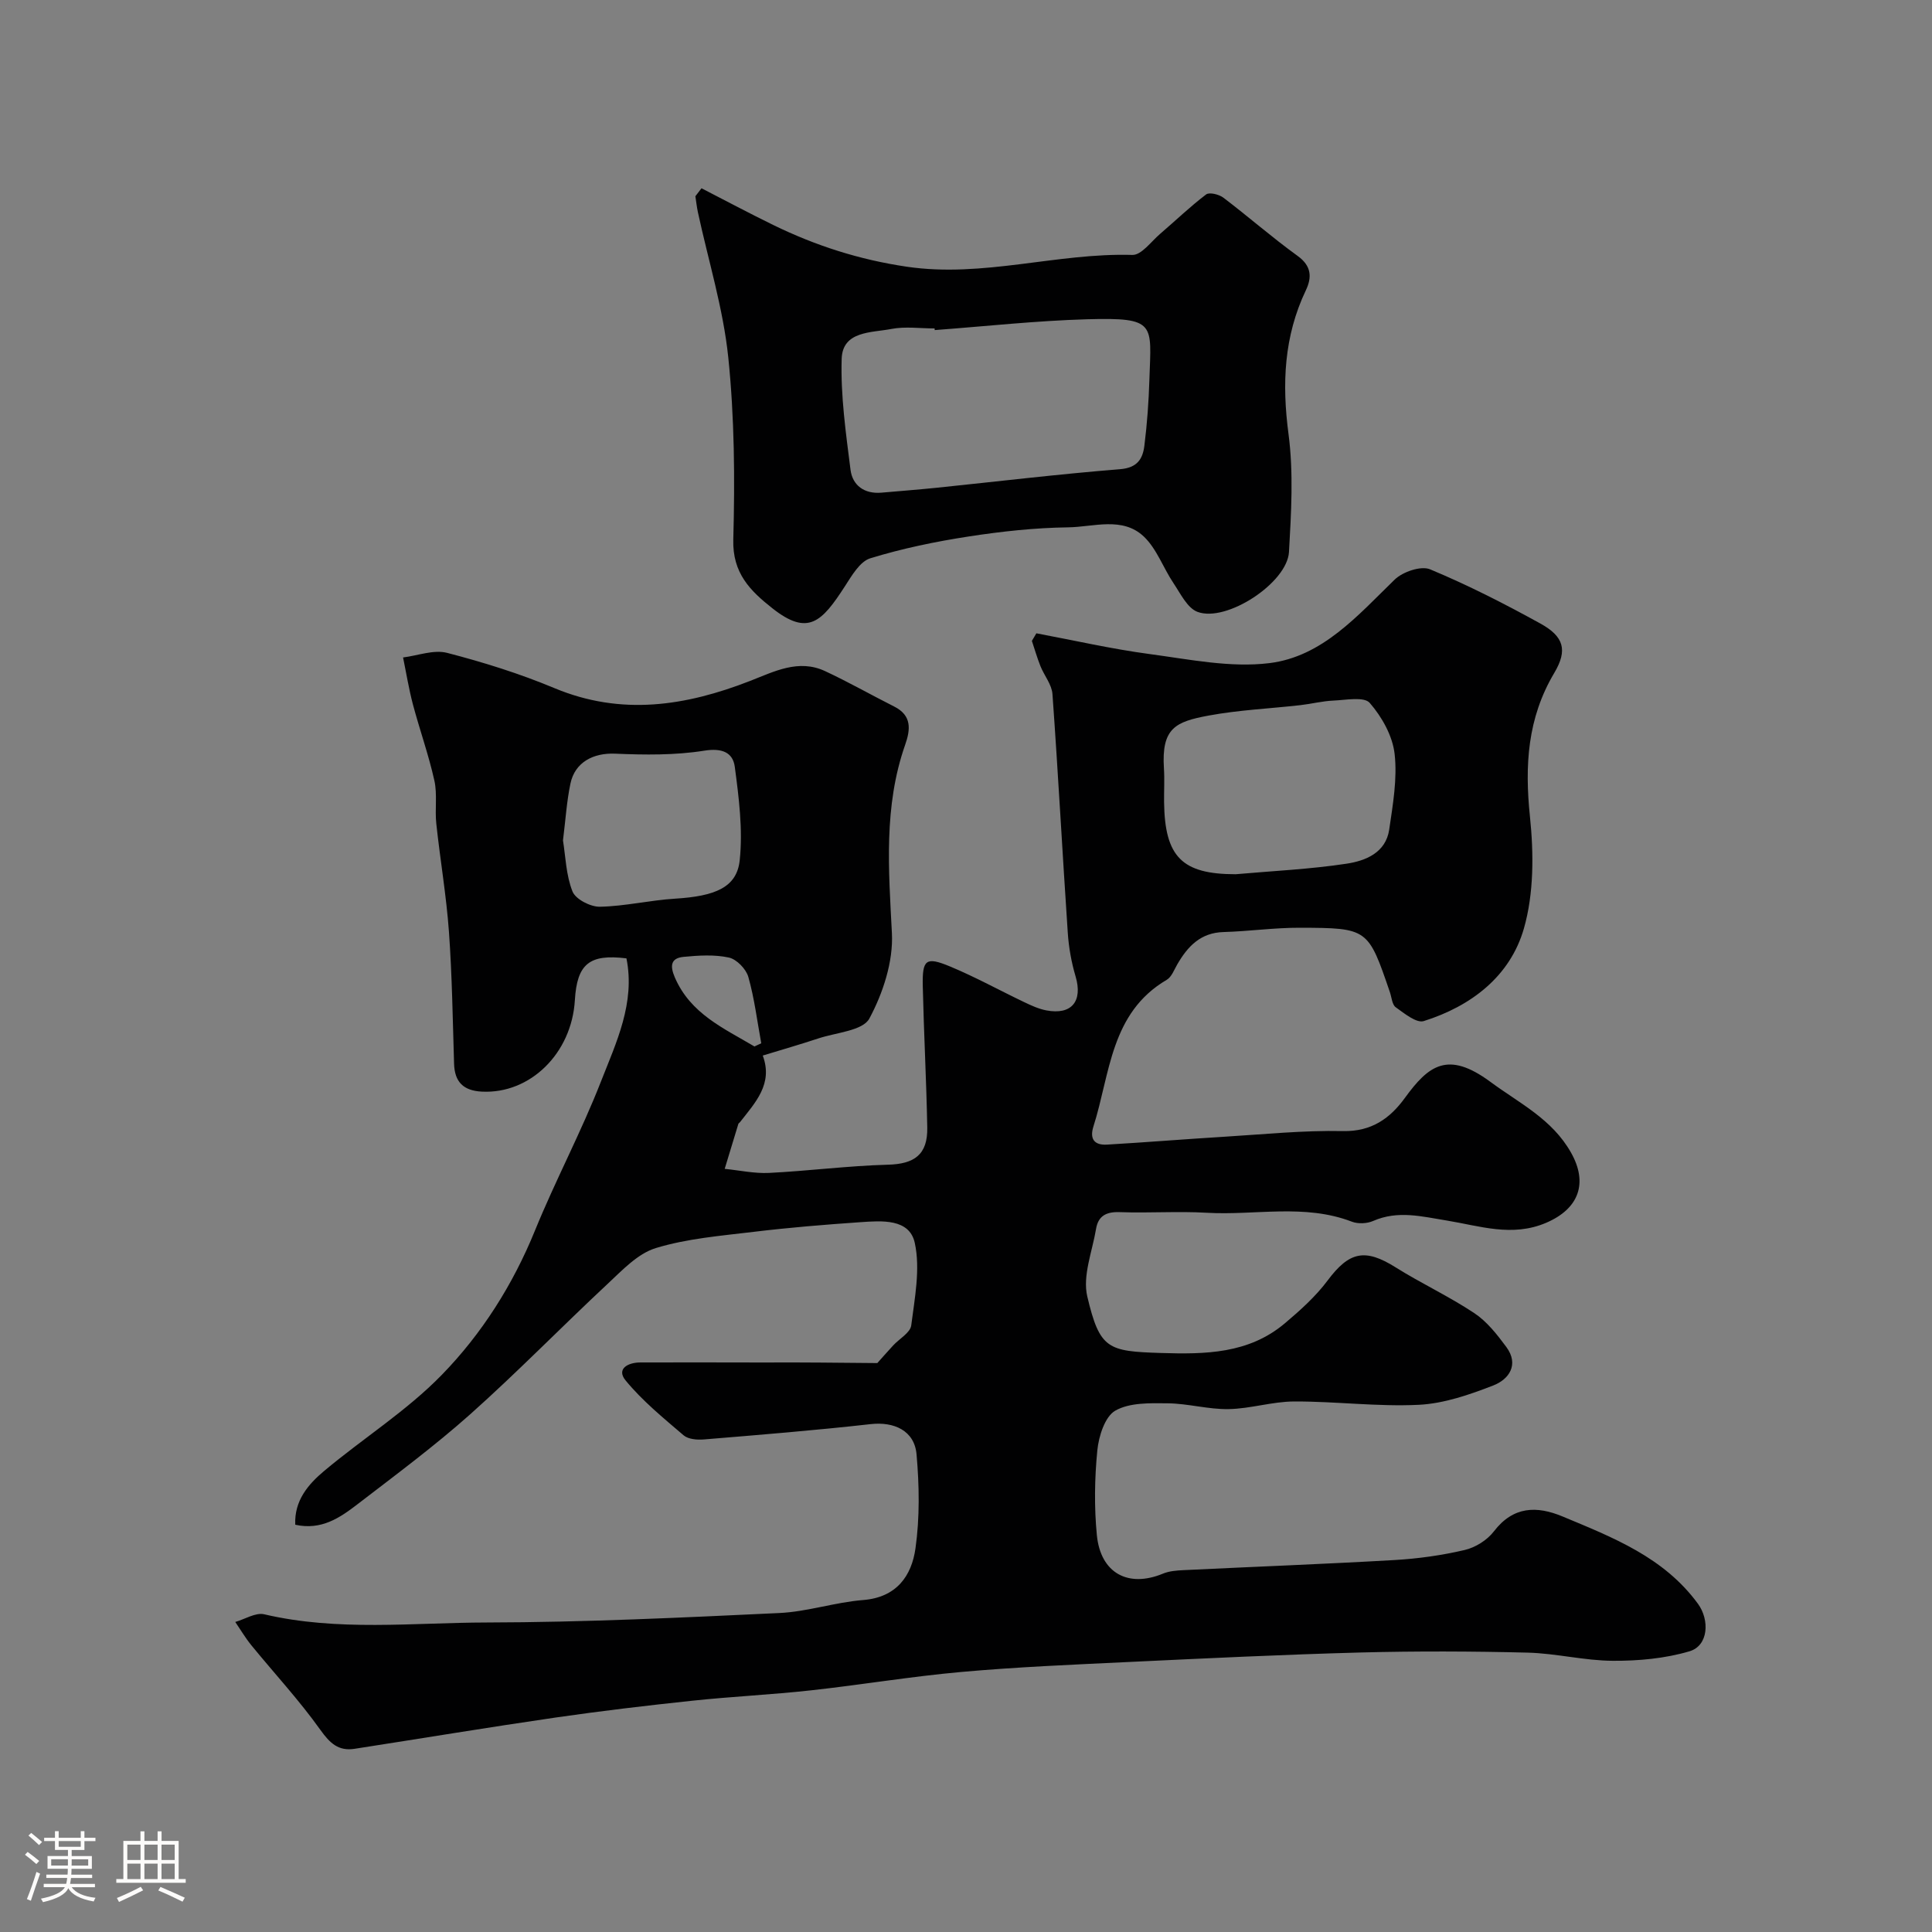
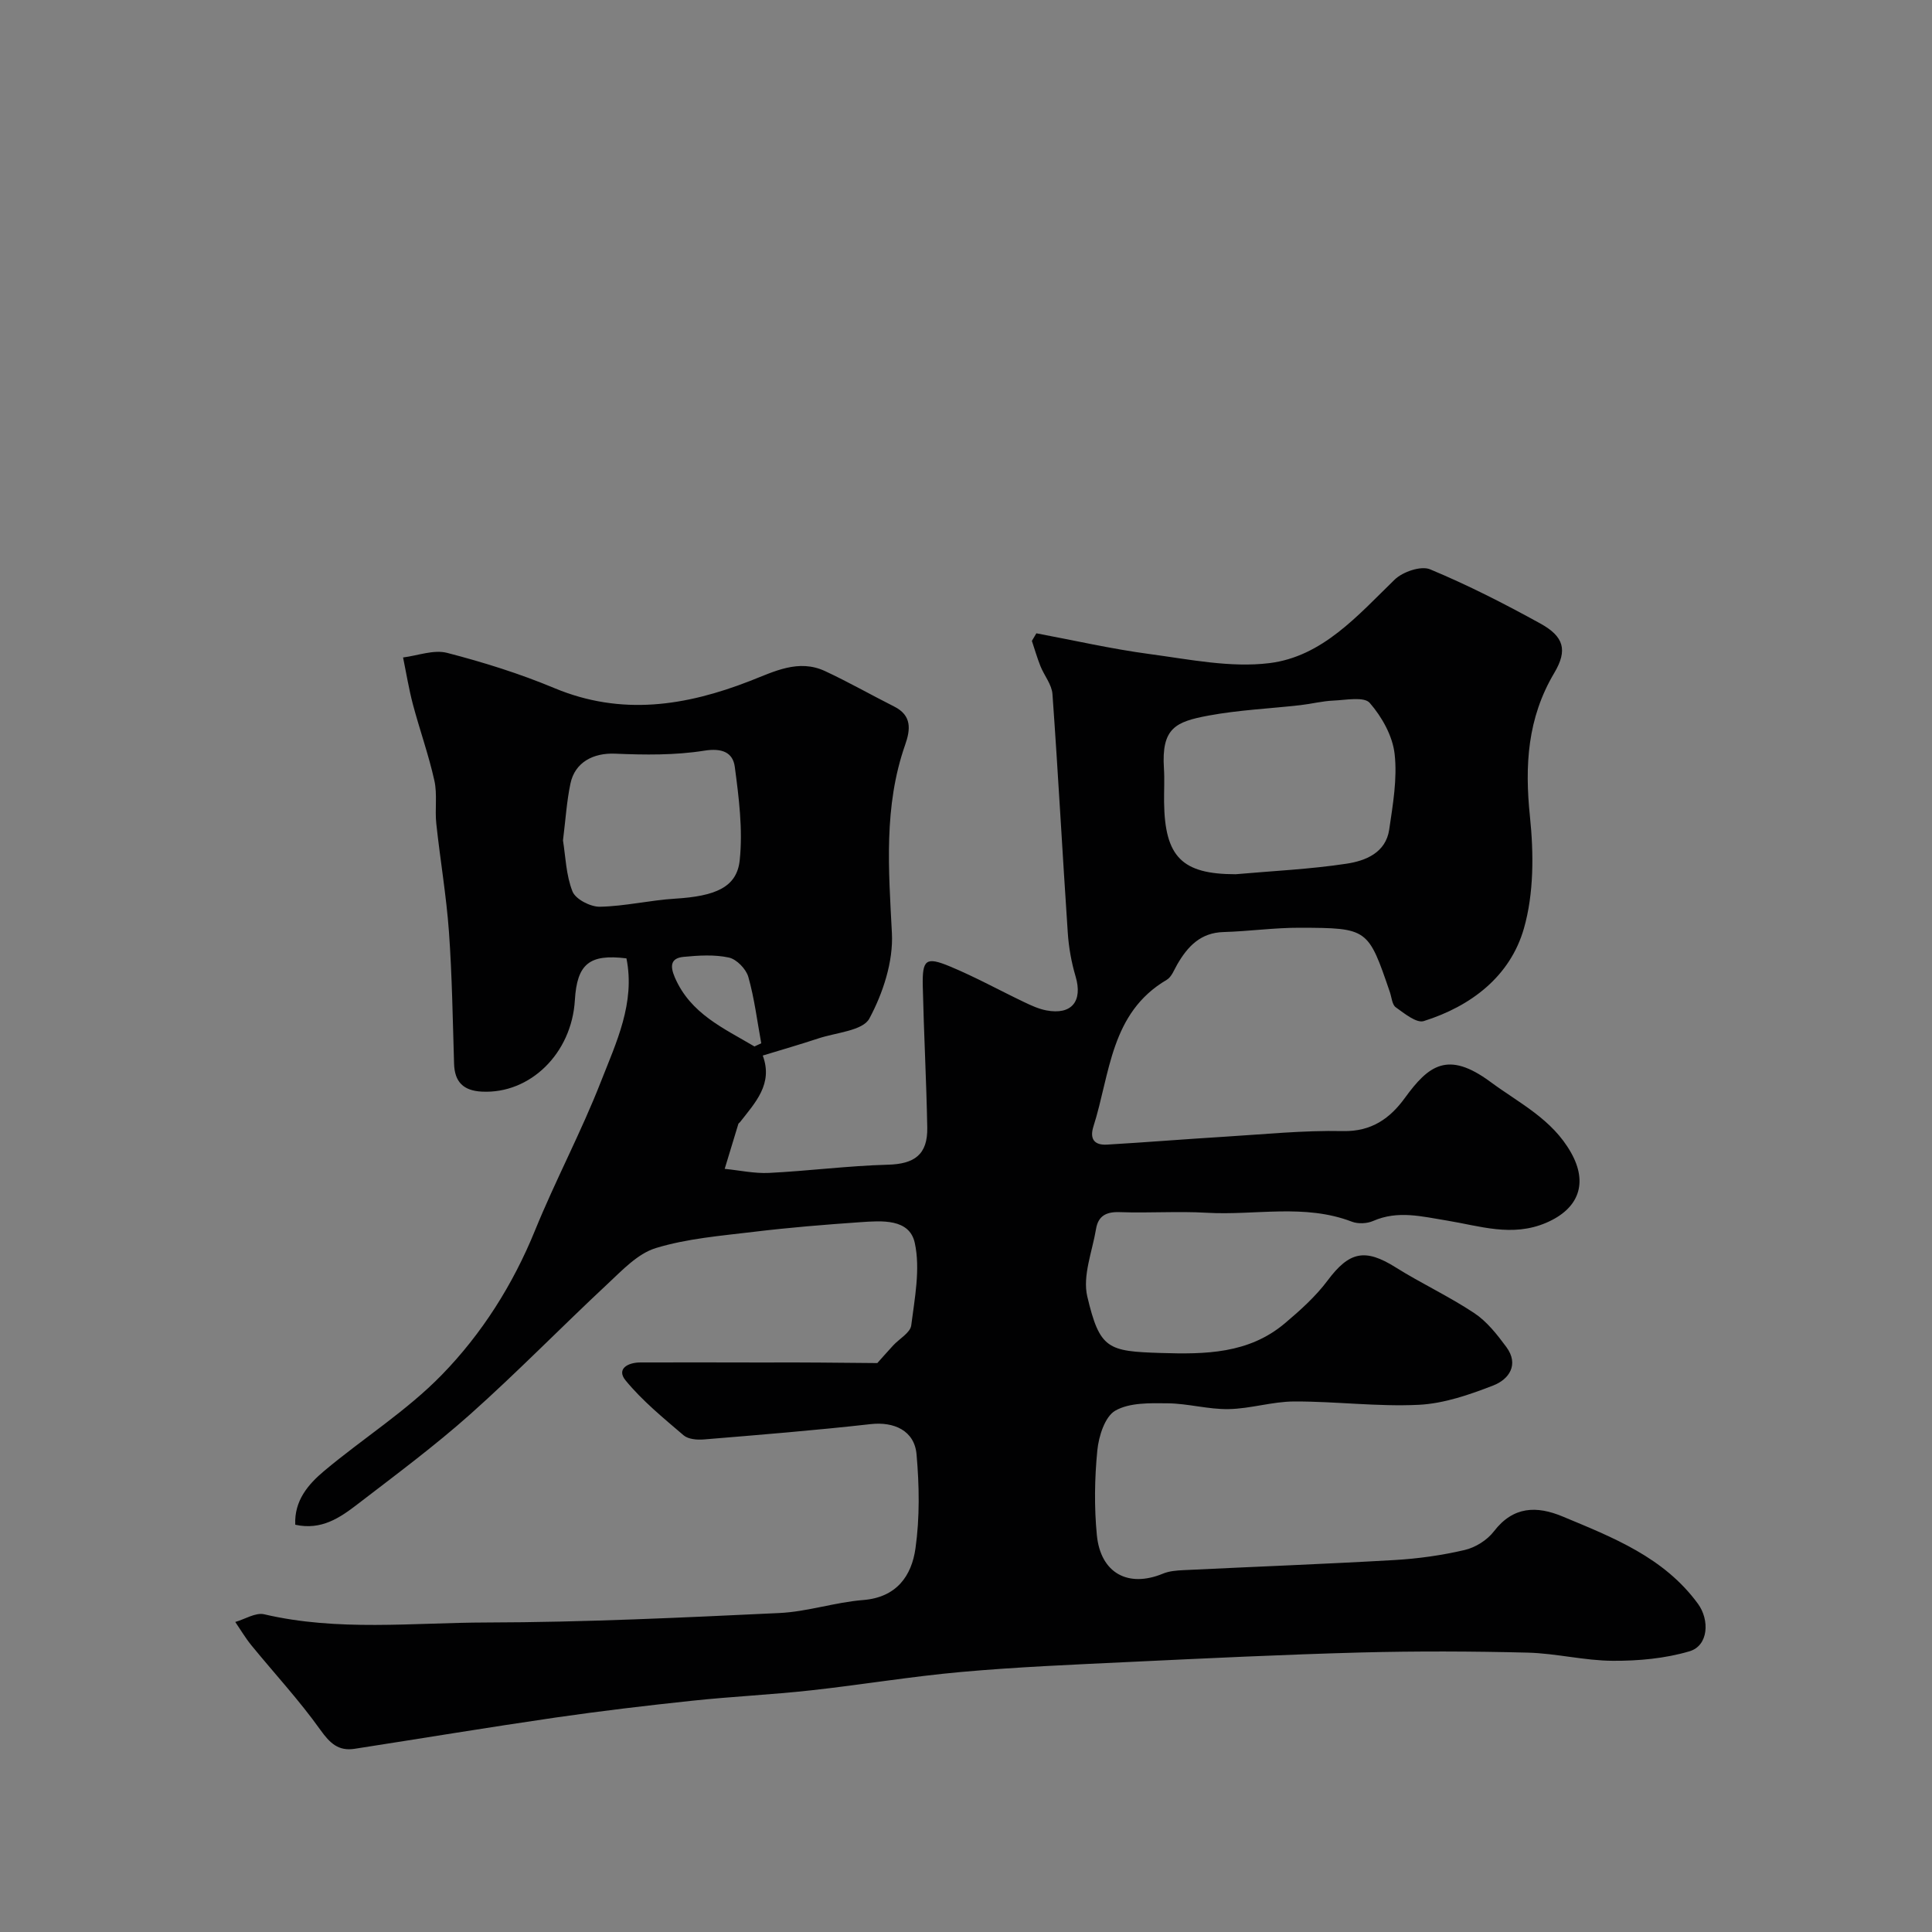
<svg xmlns="http://www.w3.org/2000/svg" enable-background="new 0 0 400 400" viewBox="0 0 400 400">
  <rect x="0" y="0" width="400" height="400" fill="#808080" stroke="none" />
-   <path d="m5.17 384 .55-.58c.85.61 1.65 1.24 2.4 1.87l-.59.64c-.83-.73-1.62-1.38-2.36-1.93m1.22 9.53-.82-.34c.71-1.76 1.37-3.64 1.98-5.63.24.13.5.25.76.36-.6 1.67-1.24 3.54-1.92 5.61m-.5-13.5.57-.54c.56.44 1.31 1.06 2.26 1.87l-.64.64c-.68-.66-1.41-1.32-2.19-1.97m3.25.46h2.24v-1.36h.77v1.36h4.57v-1.36h.76v1.36h2.28v.69h-2.28v1.84h-2.64v1.26h4.18v2.64h-4.21c0 .45-.02.86-.05 1.21h4.32v.69h-4.38c-.04.34-.1.75-.19 1.22h5.15v.69h-4.82c.87 1.19 2.51 1.92 4.93 2.19-.17.31-.3.57-.37.76-2.77-.49-4.52-1.41-5.26-2.76-.56 1.26-2.3 2.23-5.24 2.9-.12-.24-.26-.48-.43-.72 2.73-.55 4.38-1.34 4.96-2.38h-4.38v-.69h4.65c.1-.38.17-.79.21-1.22h-4.32v-.69h4.4c.03-.34.05-.75.05-1.21h-4.2v-2.64h4.23v-1.26h-2.69v-1.84h-2.24zm1.46 4.46v1.29h3.45c.01-.4.02-.57.01-.53v-.32-.45h-3.46zm1.55-2.59h4.57v-1.19h-4.57zm6.11 2.59h-3.42v.77c-.01.19-.01.37-.02.53h3.44v-1.29z" fill="#fcfbfa" />
-   <path d="m32.63 379.16h.82v1.98h3.54v7.89h1.46v.78h-14.37v-.78h1.46v-7.89h3.54v-1.98h.82v1.98h2.73zm-3.49 11.48.5.73c-1.61.82-3.28 1.63-5 2.41-.13-.27-.28-.55-.44-.82 1.75-.72 3.4-1.49 4.94-2.32m-2.78-5.55h2.73v-3.18h-2.73zm0 3.95h2.73v-3.2h-2.73zm3.54-3.95h2.73v-3.18h-2.73zm0 3.95h2.73v-3.2h-2.73zm7.89 4.68c-1.84-.92-3.51-1.7-5.02-2.32l.45-.73c1.89.8 3.57 1.55 5.04 2.23zm-1.62-11.81h-2.73v3.18h2.73zm-2.73 7.13h2.73v-3.2h-2.73z" fill="#fcfbfa" />
  <g fill="#010102">
    <path d="m181.64 282.21c.7-.78 1.97-2.23 3.28-3.65 1.28-1.39 3.54-2.63 3.74-4.14.72-5.67 1.91-11.67.74-17.07-1.1-5.1-6.87-4.61-11.27-4.31-7.37.51-14.75 1.11-22.09 2-6.81.82-13.77 1.38-20.26 3.36-3.77 1.15-6.98 4.62-10.05 7.48-9.52 8.88-18.61 18.22-28.32 26.88-7.44 6.63-15.49 12.6-23.4 18.68-3.62 2.78-7.46 5.44-12.88 4.24-.23-5 2.69-8.38 6.01-11.16 8.03-6.73 17.08-12.42 24.34-19.88 8.29-8.51 14.71-18.65 19.28-29.87 4.24-10.41 9.57-20.38 13.66-30.85 3.17-8.1 7.13-16.27 5.28-25.5-7.68-.95-10.23 1.15-10.68 8.65-.65 11.03-9.27 19.45-19.25 18.94-3.8-.19-5.65-1.97-5.76-5.79-.28-9.1-.41-18.22-1.06-27.3-.54-7.49-1.82-14.92-2.62-22.39-.32-2.96.24-6.07-.4-8.93-1.18-5.31-3.03-10.46-4.43-15.72-.85-3.21-1.38-6.5-2.05-9.76 3.05-.38 6.35-1.67 9.12-.95 7.54 1.95 15.04 4.3 22.22 7.3 13.86 5.78 27.17 3.71 40.53-1.5 4.96-1.93 10.01-4.59 15.51-2.02 4.85 2.26 9.52 4.92 14.3 7.33 3.68 1.85 3.39 4.74 2.27 7.93-4.47 12.77-3.42 25.8-2.74 39 .3 5.87-1.84 12.4-4.67 17.67-1.36 2.53-6.87 2.89-10.54 4.11-3.69 1.22-7.43 2.3-11.53 3.55 2.19 5.88-1.55 9.73-4.71 13.79-.1.13-.29.22-.34.36-.95 3.1-1.89 6.2-2.83 9.31 3.06.3 6.15.99 9.19.84 8.21-.41 16.39-1.48 24.59-1.7 5.48-.14 8.26-2.07 8.16-7.68-.18-9.77-.71-19.53-.93-29.3-.12-5.52.64-6.14 5.63-4.07 5.25 2.18 10.25 4.95 15.39 7.4 1.46.7 2.99 1.4 4.56 1.7 5.26 1 7.57-1.91 6.06-7.03-.87-2.93-1.42-6.02-1.62-9.07-1.11-16.46-1.99-32.94-3.17-49.39-.14-1.98-1.71-3.83-2.49-5.79-.68-1.71-1.19-3.48-1.77-5.22.31-.52.62-1.04.93-1.57 7.8 1.46 15.56 3.24 23.41 4.29 8.25 1.1 16.77 2.88 24.86 1.88 10.96-1.36 18.28-9.88 25.91-17.29 1.67-1.62 5.45-2.91 7.33-2.13 7.81 3.25 15.39 7.12 22.81 11.21 4.9 2.7 5.72 5.51 2.9 10.25-5.56 9.36-6.13 19.16-5.03 29.74.79 7.63.83 15.88-1.25 23.15-2.83 9.89-10.9 16.09-20.73 19.18-1.52.48-4.02-1.58-5.8-2.85-.76-.54-.85-2.04-1.21-3.11-4.52-13.21-4.52-13.32-18.67-13.36-5.25-.02-10.51.74-15.77.89-4.77.13-7.42 2.96-9.58 6.68-.66 1.13-1.18 2.62-2.19 3.21-11.67 6.85-11.7 19.44-15.17 30.34-.85 2.66.22 3.93 2.8 3.78 8.05-.47 16.09-1.13 24.13-1.62 8.24-.5 16.51-1.36 24.74-1.18 5.94.12 9.75-2.66 12.81-6.87 4.88-6.71 8.86-9.86 17.72-3.31 5.99 4.43 12.75 7.67 16.68 14.65 3.52 6.24 1.7 11.57-5.14 14.51-7.07 3.03-13.81.64-20.58-.46-5.16-.83-10.1-2.16-15.24.08-1.27.56-3.13.65-4.41.16-9.84-3.78-20.03-1.27-30.04-1.85-5.98-.35-12 .09-17.99-.13-2.79-.11-4.49.75-4.94 3.45-.78 4.68-2.83 9.72-1.82 14.01 2.58 10.92 4.26 11.35 15.2 11.7 9.22.29 18.2.18 25.69-6.13 3.19-2.69 6.39-5.56 8.87-8.88 4.47-5.98 7.73-6.7 14.06-2.73 5.32 3.34 11.08 6.01 16.31 9.49 2.62 1.74 4.72 4.43 6.63 7.01 2.69 3.65.55 6.7-2.69 7.96-4.94 1.92-10.22 3.75-15.43 4.01-8.56.42-17.19-.72-25.79-.69-4.53.01-9.04 1.5-13.58 1.58-4.2.08-8.41-1.16-12.63-1.2-3.67-.04-7.88-.17-10.84 1.52-2.15 1.23-3.43 5.29-3.72 8.22-.57 5.8-.66 11.74-.1 17.53.77 7.93 6.51 10.97 13.7 7.99 1.3-.54 2.84-.65 4.28-.72 14.55-.71 29.1-1.25 43.64-2.09 4.88-.28 9.79-.97 14.54-2.08 2.22-.52 4.65-2.04 6.03-3.84 4.02-5.24 8.87-5.34 14.26-3.09 10.4 4.34 20.95 8.42 28 18.06 2.45 3.35 2.2 8.67-1.74 9.84-5.06 1.5-10.58 2-15.89 1.97-5.87-.03-11.73-1.54-17.61-1.69-11.52-.29-23.06-.33-34.57-.03-16.04.43-32.07 1.21-48.1 1.97-11.53.55-23.08 1.03-34.58 2.06-10.42.93-20.76 2.67-31.17 3.81-8.18.9-16.41 1.28-24.59 2.15-9.44 1-18.88 2.12-28.28 3.48-13.88 2.02-27.73 4.32-41.59 6.47-3.36.52-5.12-1.16-7.1-3.93-4.37-6.13-9.53-11.69-14.3-17.53-1.22-1.5-2.21-3.19-3.31-4.8 2-.57 4.21-2 5.98-1.59 15.28 3.58 30.75 1.73 46.1 1.7 20.19-.04 40.38-1.01 60.55-1.96 5.82-.27 11.54-2.23 17.37-2.69 6.92-.55 10.03-5 10.83-10.7.9-6.39.79-13.02.22-19.47-.43-4.91-4.66-6.8-9.51-6.25-11.48 1.29-22.99 2.22-34.5 3.17-1.39.12-3.24-.03-4.2-.84-4.2-3.59-8.55-7.14-12.03-11.38-1.95-2.38.46-3.72 3.08-3.72 8.5 0 17-.03 25.5.01 7.74-.05 15.46.05 23.54.12zm74.2-101.21c7.65-.68 15.35-1.03 22.94-2.18 3.91-.59 8.13-2.25 8.84-7.06.76-5.19 1.7-10.55 1.12-15.67-.42-3.73-2.63-7.67-5.15-10.56-1.17-1.35-4.96-.59-7.55-.48-2.27.1-4.51.68-6.78.94-6.34.72-12.77 1-19.02 2.16-6.85 1.27-9.8 2.57-9.26 10.95.15 2.32 0 4.65.03 6.98.15 11.35 3.71 14.92 14.83 14.92zm-139.28-7c.53 3.26.62 7.17 1.97 10.57.64 1.61 3.73 3.2 5.67 3.16 5.19-.1 10.35-1.35 15.55-1.67 8.32-.51 12.81-2.32 13.4-7.96.67-6.35-.17-12.94-1.02-19.34-.4-2.98-2.64-3.93-6.32-3.34-6.04.96-12.32.88-18.46.62-4.46-.19-8.32 1.73-9.25 6.21-.77 3.66-1 7.44-1.54 11.75zm39.64 42.66 1.41-.66c-.85-4.6-1.41-9.28-2.68-13.75-.47-1.64-2.43-3.66-4.03-4-3.01-.65-6.27-.44-9.39-.14-2.63.26-2.83 1.84-1.8 4.24 3.25 7.56 10.16 10.55 16.49 14.31z" />
-     <path d="m145.24 38.98c4.95 2.54 9.85 5.16 14.85 7.6 8.77 4.28 17.82 7.19 27.65 8.64 15.84 2.33 31.07-2.9 46.7-2.44 1.88.06 3.9-2.78 5.77-4.38 3.17-2.71 6.18-5.62 9.5-8.14.67-.51 2.67-.02 3.57.66 5.19 3.94 10.1 8.25 15.37 12.06 2.92 2.1 2.98 4.47 1.71 7.13-4.54 9.54-4.96 19.34-3.59 29.73 1.06 8.02.56 16.31.1 24.44-.37 6.4-12.95 14.65-18.94 12.4-2.11-.79-3.51-3.77-4.97-5.94-2.13-3.17-3.46-7.1-6.13-9.64-4.43-4.21-10.42-1.99-15.68-1.92-6.87.09-13.78.84-20.58 1.89-6.88 1.06-13.76 2.48-20.39 4.52-2.16.67-3.84 3.61-5.27 5.82-4.77 7.38-7.62 10.34-14.97 4.55-4.62-3.64-8.31-7.3-8.12-14.24.34-12.57.25-25.25-1.04-37.74-1.05-10.12-4.13-20.04-6.29-30.05-.23-1.09-.35-2.2-.52-3.3.42-.53.84-1.09 1.27-1.65zm48.28 29.36c-.01-.11-.02-.22-.02-.34-3 0-6.08-.45-8.97.11-4.09.79-10.08.38-10.27 6.17-.24 7.64.87 15.35 1.83 22.98.41 3.24 2.87 5.05 6.41 4.74 3.76-.33 7.53-.62 11.28-1 12.71-1.31 25.4-2.84 38.13-3.86 3.57-.29 4.68-2.14 5.02-4.85.57-4.55.9-9.15 1.04-13.73.37-11.54 1.51-12.87-12.91-12.46-10.53.3-21.03 1.46-31.54 2.24z" />
  </g>
</svg>